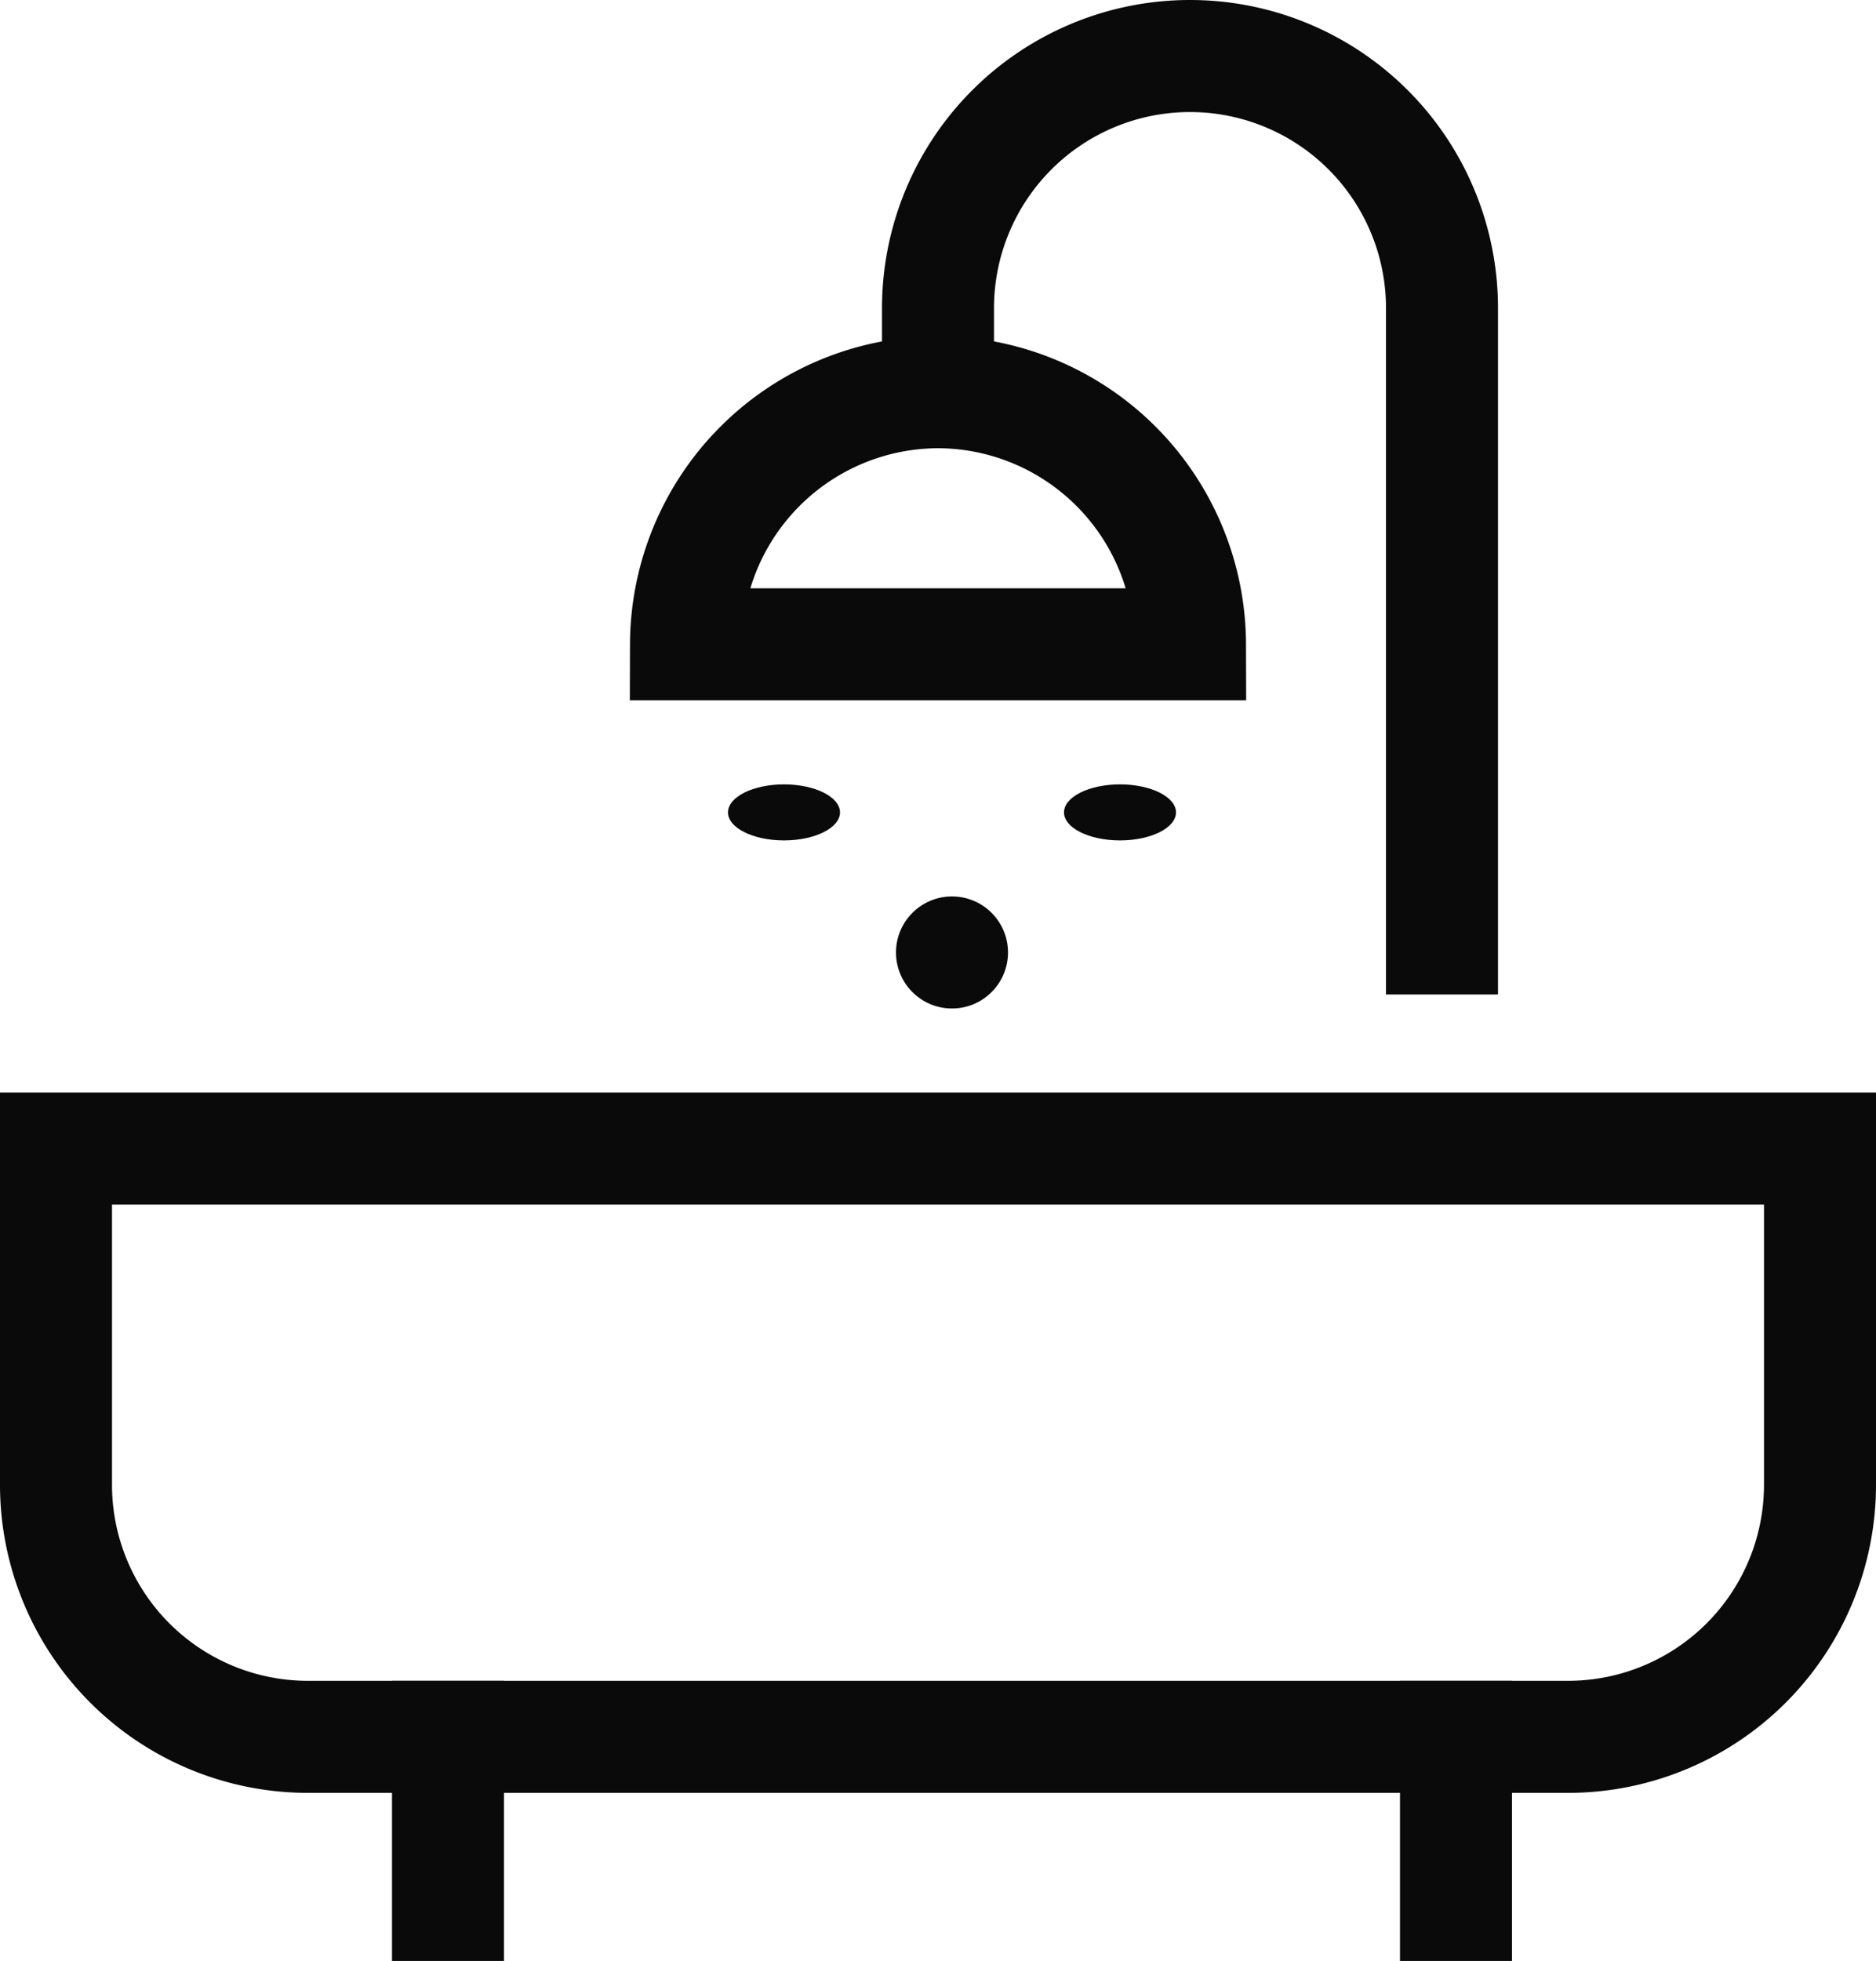
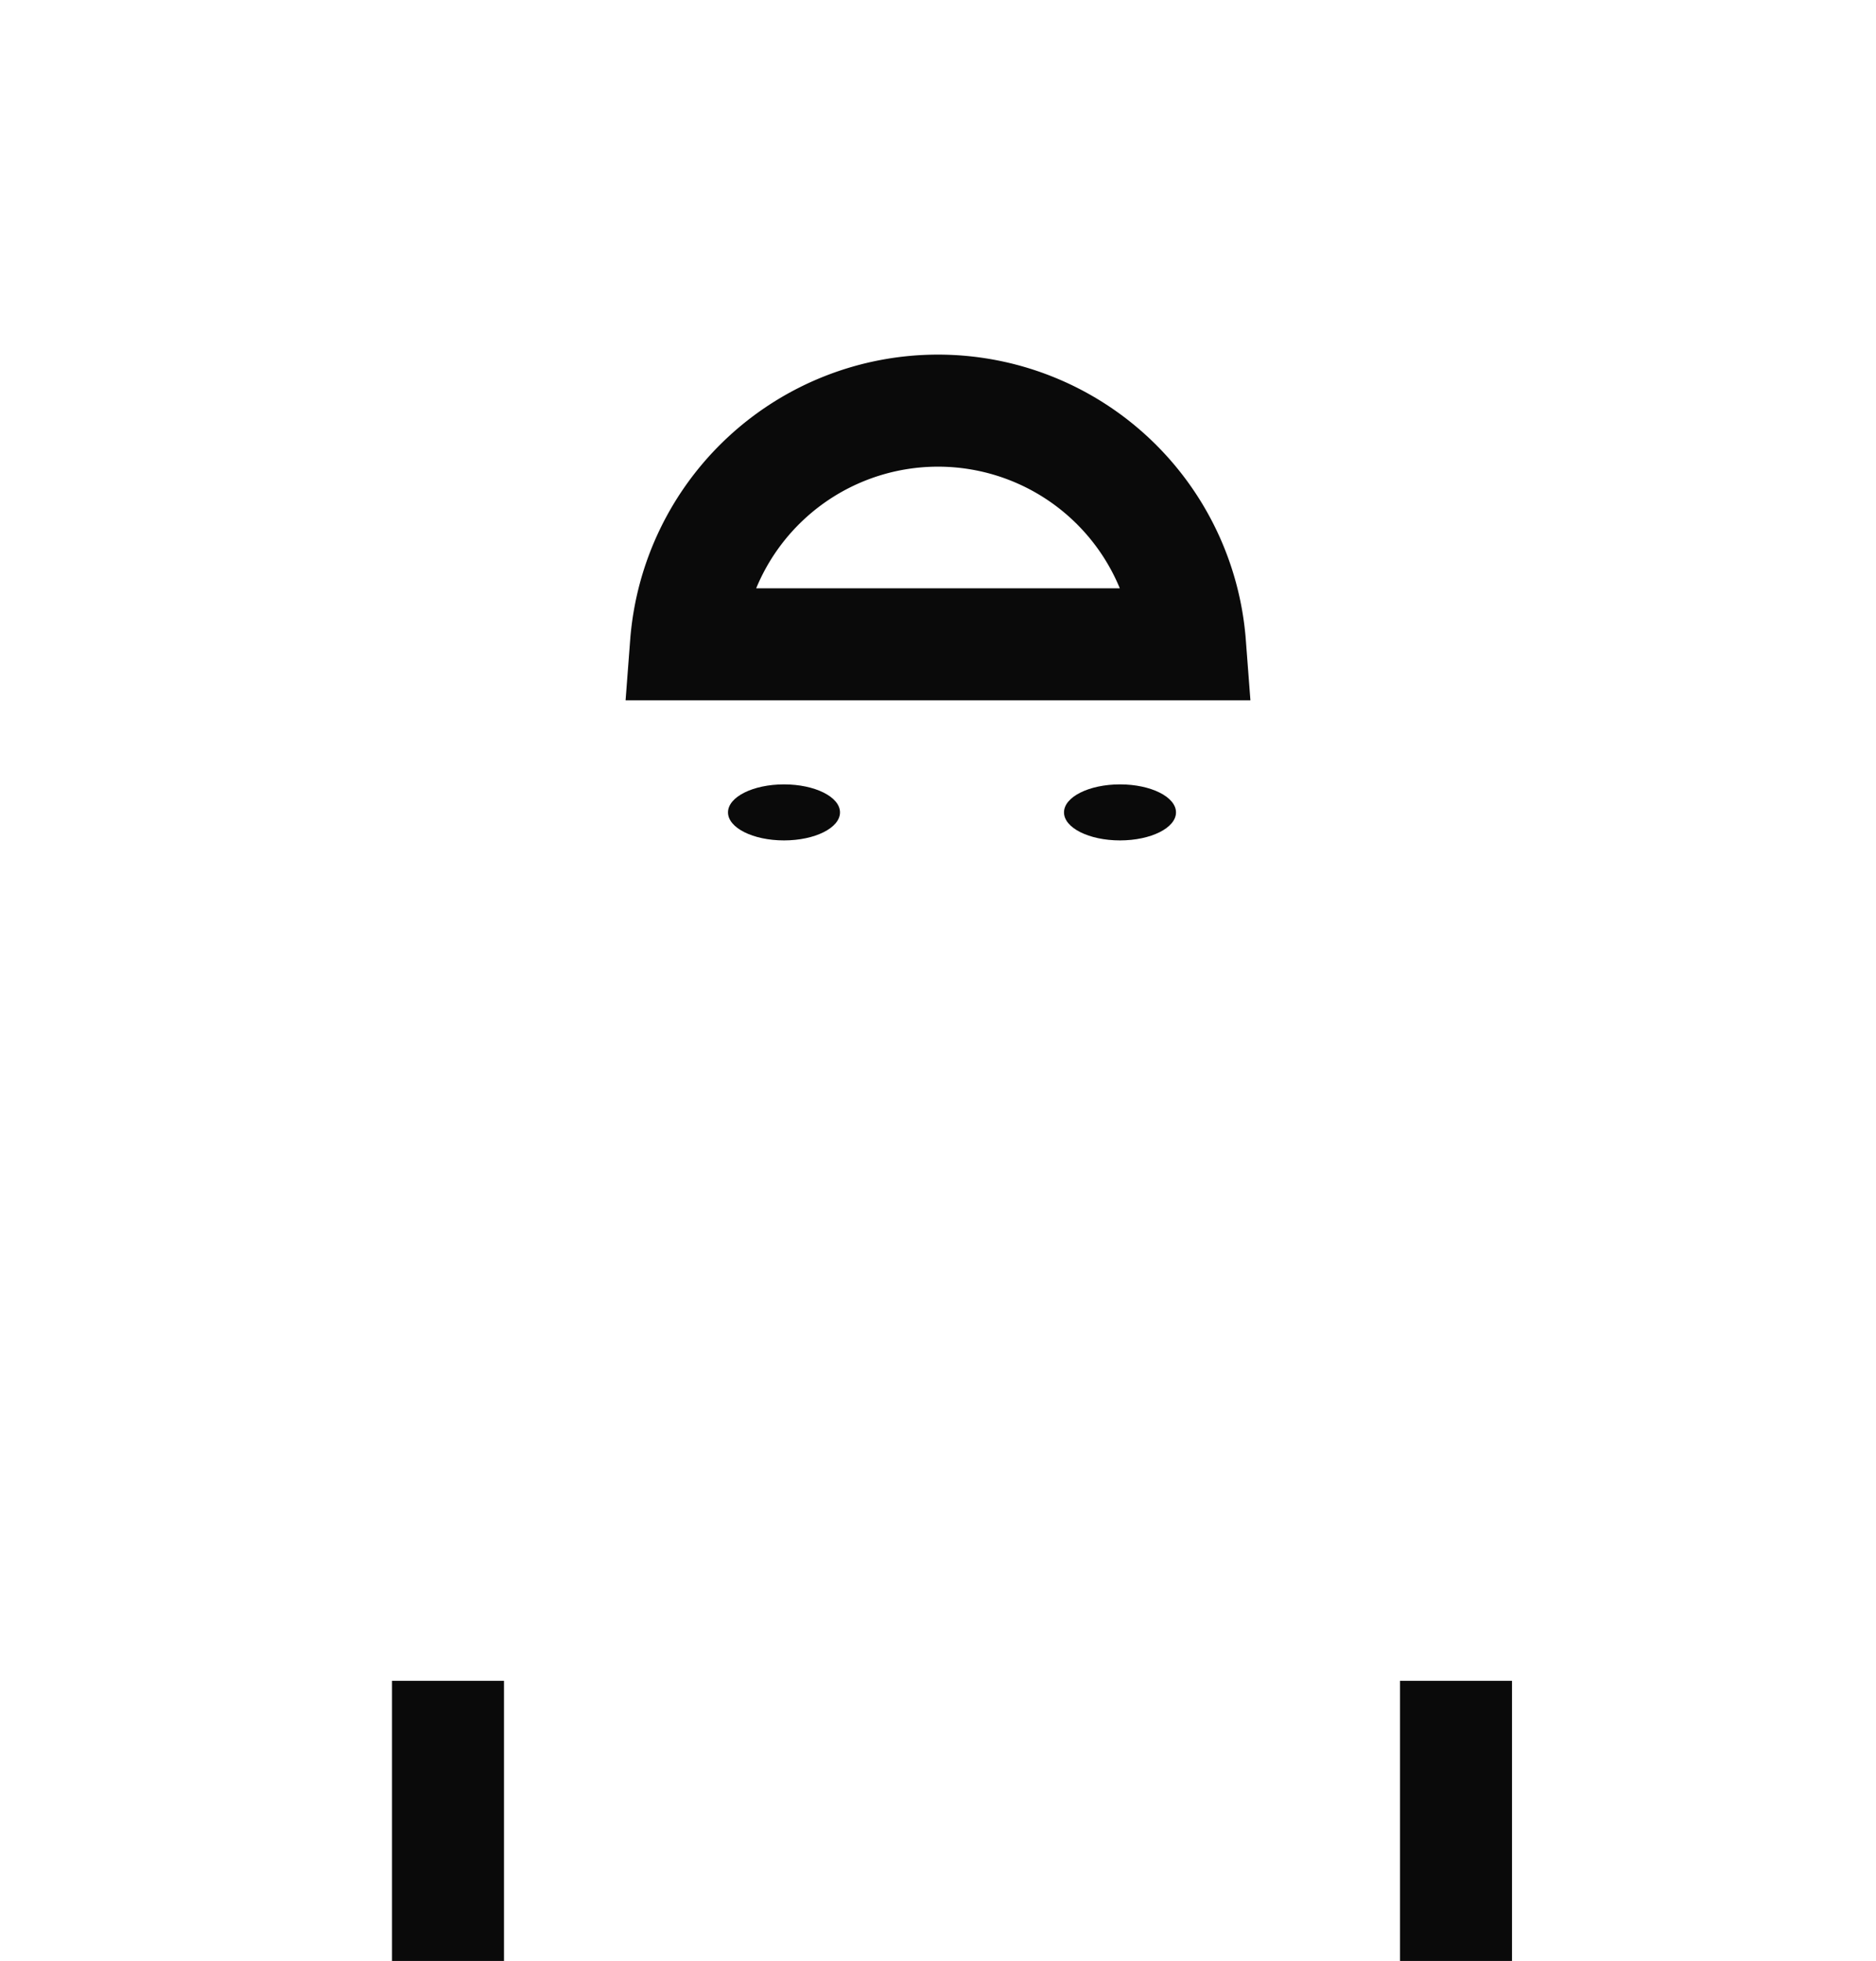
<svg xmlns="http://www.w3.org/2000/svg" width="33.5" height="35" viewBox="0 0 33.5 35">
  <g id="bathtub" transform="translate(-2 -1)">
    <line id="Line_7" data-name="Line 7" y2="3" transform="translate(10 32)" fill="none" stroke="#0a0a0a" stroke-linecap="square" stroke-miterlimit="10" stroke-width="2" />
    <line id="Line_8" data-name="Line 8" y2="3" transform="translate(28 32)" fill="none" stroke="#0a0a0a" stroke-linecap="square" stroke-miterlimit="10" stroke-width="2" />
-     <path id="Path_9" data-name="Path 9" d="M3,28v6a4.5,4.5,0,0,0,4.5,4.5H30A4.5,4.5,0,0,0,34.5,34V28Z" transform="translate(0 -6.5)" fill="none" stroke="#0a0a0a" stroke-linecap="square" stroke-miterlimit="10" stroke-width="2" />
-     <path id="Path_10" data-name="Path 10" d="M27,14.5H18A4.514,4.514,0,0,1,22.5,10h0A4.513,4.513,0,0,1,27,14.5Z" transform="translate(-3.75 -2)" fill="none" stroke="#0a0a0a" stroke-linecap="square" stroke-miterlimit="10" stroke-width="2" />
-     <path id="Path_11" data-name="Path 11" d="M24,8V6.5A4.5,4.5,0,0,1,28.5,2h0A4.5,4.5,0,0,1,33,6.5V17.75" transform="translate(-5.25)" fill="none" stroke="#0a0a0a" stroke-linecap="square" stroke-miterlimit="10" stroke-width="2" />
+     <path id="Path_10" data-name="Path 10" d="M27,14.5H18h0A4.513,4.513,0,0,1,27,14.5Z" transform="translate(-3.75 -2)" fill="none" stroke="#0a0a0a" stroke-linecap="square" stroke-miterlimit="10" stroke-width="2" />
    <ellipse id="Ellipse_4" data-name="Ellipse 4" cx="1" cy="0.5" rx="1" ry="0.5" transform="translate(15 15)" fill="#0a0a0a" />
-     <circle id="Ellipse_5" data-name="Ellipse 5" cx="1" cy="1" r="1" transform="translate(18 17)" fill="#0a0a0a" />
    <ellipse id="Ellipse_6" data-name="Ellipse 6" cx="1" cy="0.5" rx="1" ry="0.5" transform="translate(21 15)" fill="#0a0a0a" />
  </g>
</svg>